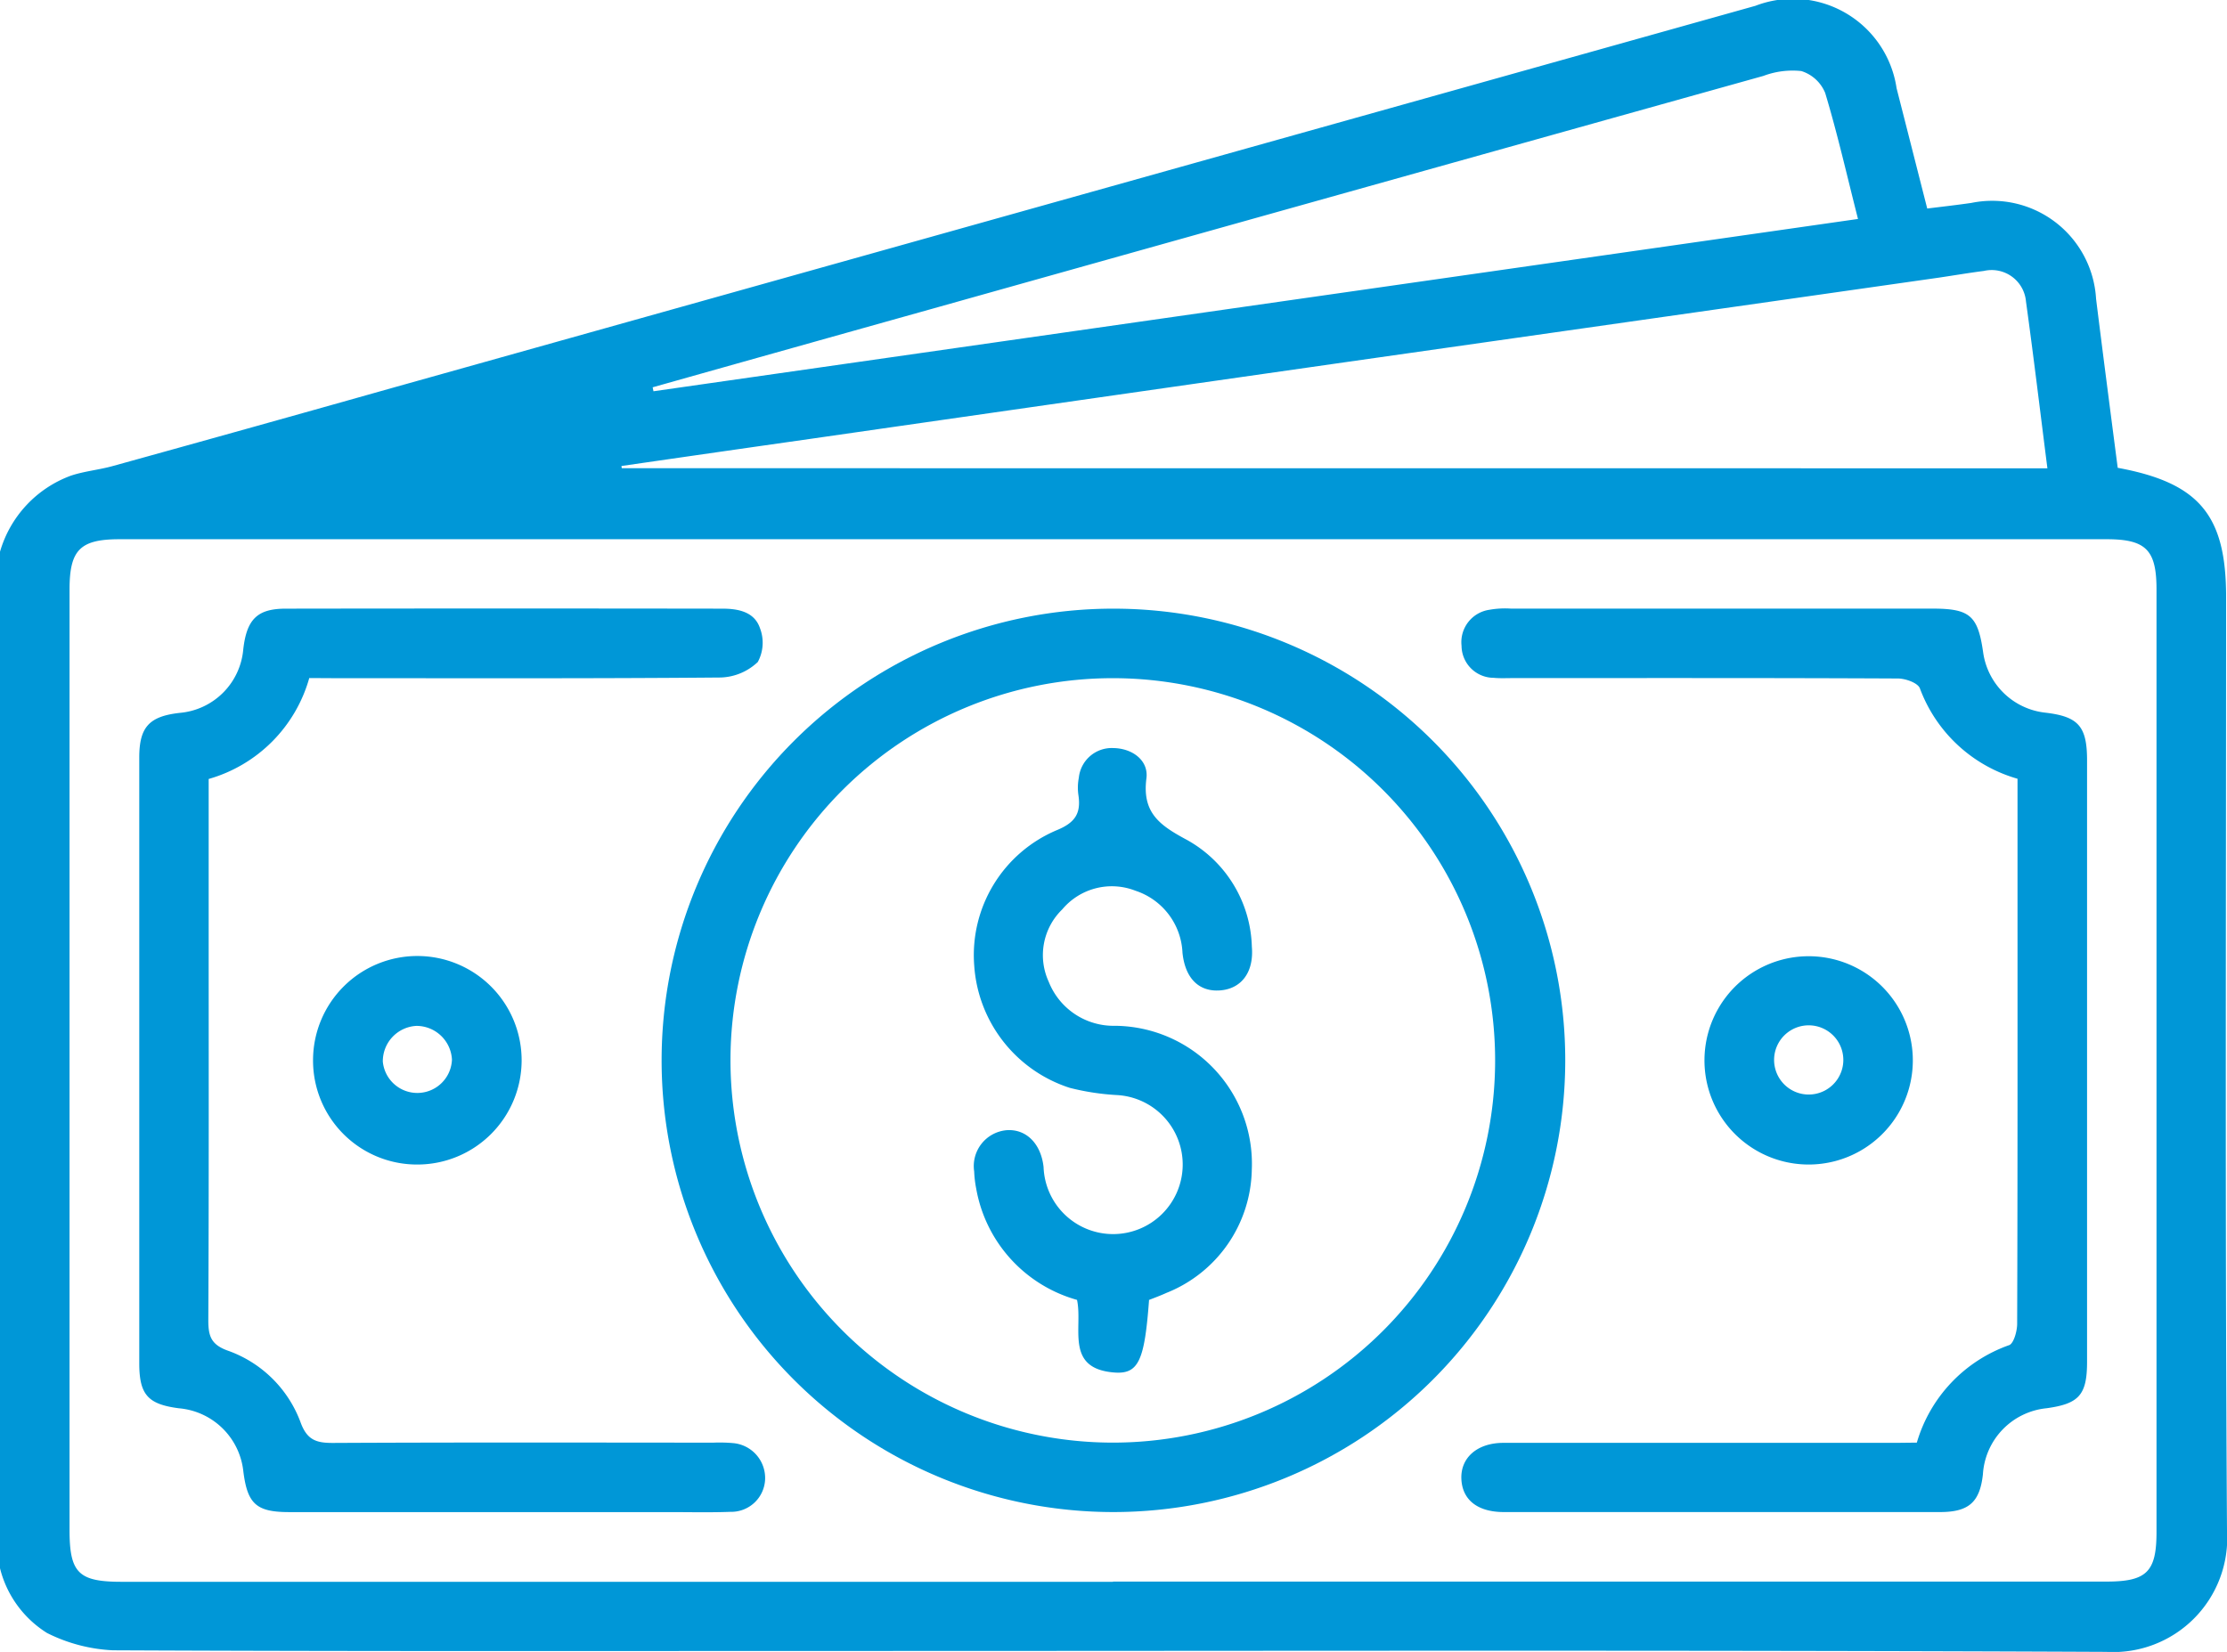
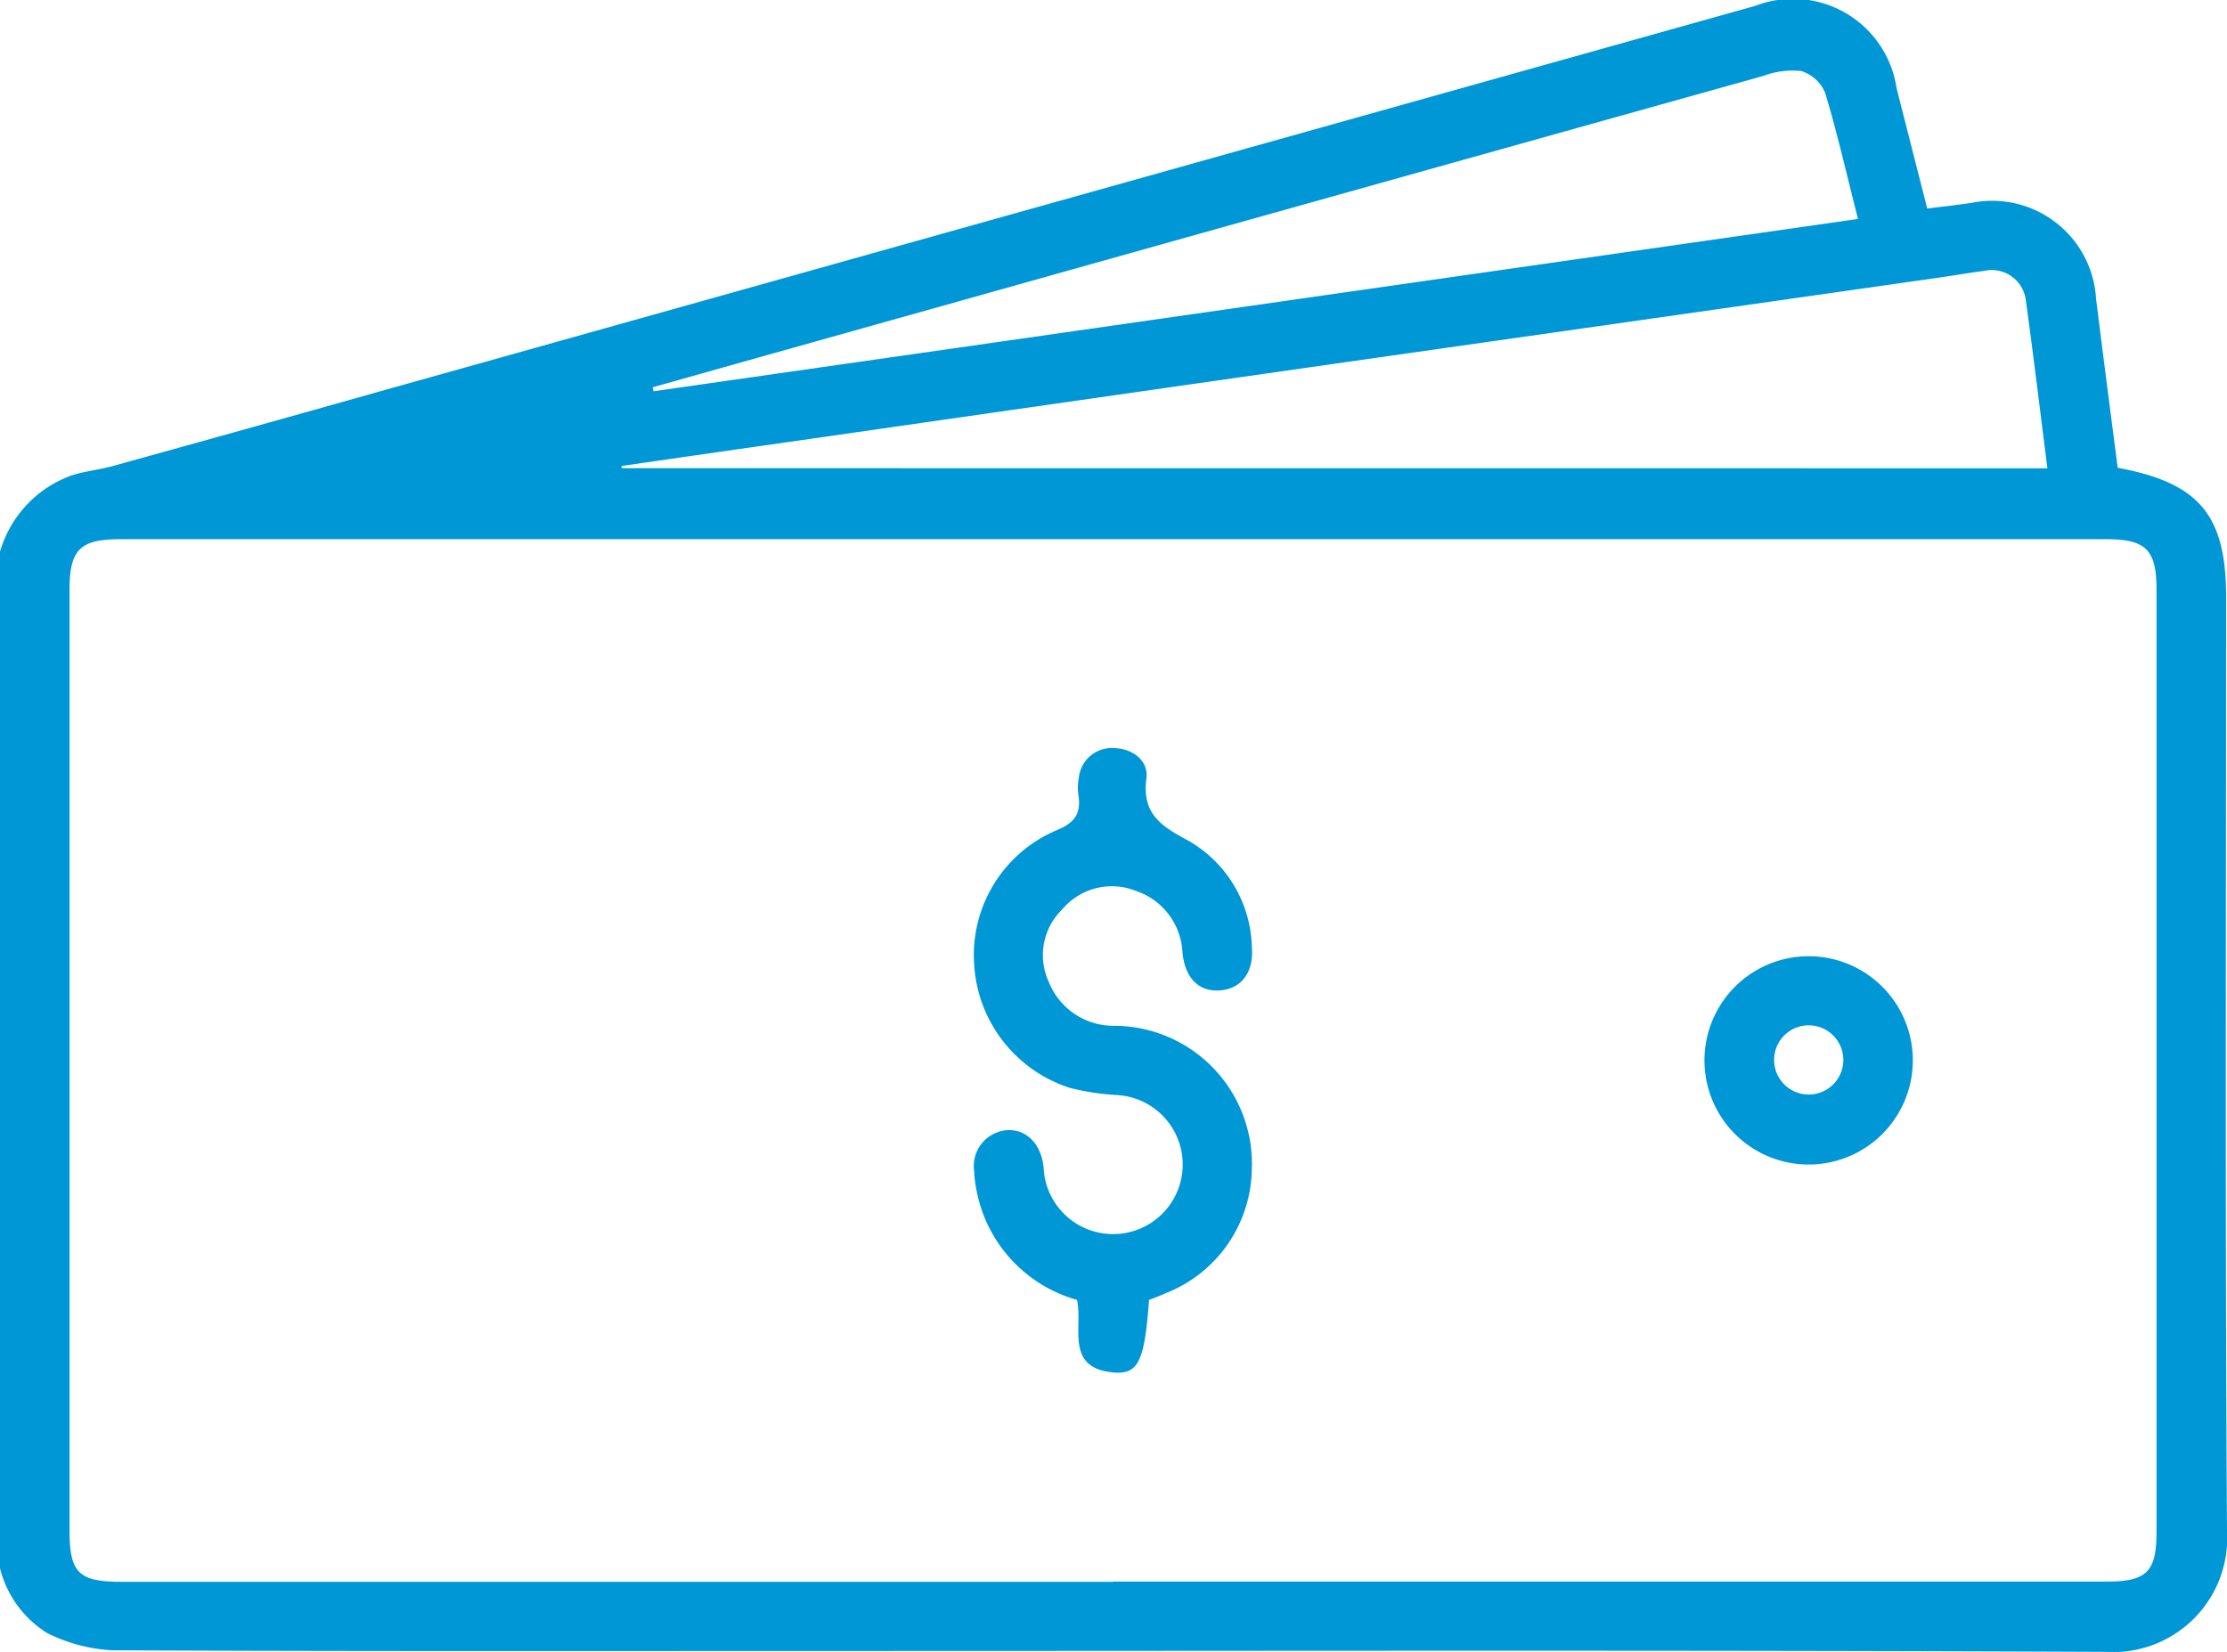
<svg xmlns="http://www.w3.org/2000/svg" id="Group_2978" data-name="Group 2978" width="49.477" height="36.711" viewBox="0 0 49.477 36.711">
  <defs>
    <clipPath id="clip-path">
      <rect id="Rectangle_1655" data-name="Rectangle 1655" width="49.477" height="36.711" fill="#0097d7" />
    </clipPath>
  </defs>
  <g id="Group_2977" data-name="Group 2977" transform="translate(0 0)" clip-path="url(#clip-path)">
    <path id="Path_6286" data-name="Path 6286" d="M14.5,8.607l.018.088L41.279,4.866c-.248-.973-.456-1.895-.729-2.8a.844.844,0,0,0-.53-.487,1.836,1.836,0,0,0-.843.108Q29.943,4.268,20.71,6.862,17.6,7.733,14.5,8.607m30.987,1.8c-.16-1.257-.307-2.485-.476-3.708a.765.765,0,0,0-.935-.678c-.336.043-.668.1-1,.149q-6.562.936-13.125,1.87-5.966.853-11.933,1.711-2.107.3-4.211.605l.006.049ZM24.728,35.147H46.8c.893,0,1.111-.216,1.111-1.1V13.1c0-.881-.234-1.117-1.112-1.117H2.657c-.878,0-1.112.237-1.112,1.118V34c0,.957.2,1.152,1.16,1.152H24.728M0,34.85V12.261A2.558,2.558,0,0,1,1.577,10.57c.3-.1.63-.129.938-.216Q5.6,9.5,8.691,8.627,23.845,4.378,39,.129a2.326,2.326,0,0,1,3.136,1.831c.226.884.45,1.768.681,2.674.35-.043.667-.079.983-.125a2.311,2.311,0,0,1,2.768,2.13c.156,1.258.32,2.514.481,3.757,1.813.334,2.408,1.054,2.408,2.868,0,6.919-.025,13.837.02,20.754a2.534,2.534,0,0,1-2.683,2.691c-9.225-.042-18.449-.02-27.674-.02-5.539,0-11.077.011-16.614-.015a3.635,3.635,0,0,1-1.46-.384A2.372,2.372,0,0,1,0,34.85" transform="translate(0 0)" fill="#0097d7" />
-     <path id="Path_6287" data-name="Path 6287" d="M19.559,27.314a8.494,8.494,0,1,0-8.481-8.52,8.5,8.5,0,0,0,8.481,8.52m.02,1.543A10.038,10.038,0,1,1,29.624,18.823,10.044,10.044,0,0,1,19.579,28.857" transform="translate(5.151 4.745)" fill="#0097d7" />
-     <path id="Path_6288" data-name="Path 6288" d="M31.2,27.315a3.269,3.269,0,0,1,2.053-2.167c.1-.039.176-.311.176-.474.011-3.168.008-6.337.008-9.505V12.562a3.272,3.272,0,0,1-2.169-2.009c-.046-.122-.32-.219-.49-.219-2.848-.014-5.7-.009-8.546-.009-.145,0-.291.008-.434-.006a.717.717,0,0,1-.713-.712.727.727,0,0,1,.619-.8,1.976,1.976,0,0,1,.479-.026q4.683,0,9.367,0c.829,0,1.007.156,1.123.97a1.567,1.567,0,0,0,1.379,1.342c.736.086.93.3.93,1.061q0,6.682,0,13.365c0,.735-.177.933-.9,1.032a1.573,1.573,0,0,0-1.414,1.469c-.068.615-.31.836-.944.838q-4.852,0-9.7,0c-.585,0-.924-.273-.943-.738s.347-.8.937-.8q4.369,0,8.738,0Z" transform="translate(11.386 4.744)" fill="#0097d7" />
-     <path id="Path_6289" data-name="Path 6289" d="M5.787,10.324a3.247,3.247,0,0,1-2.235,2.243v3.152c0,2.959.006,5.918-.008,8.877,0,.347.059.538.425.672A2.675,2.675,0,0,1,5.6,26.881c.143.379.35.442.71.441,2.816-.014,5.633-.008,8.449-.006a3.4,3.4,0,0,1,.434.009.779.779,0,0,1,.721.816.753.753,0,0,1-.77.712c-.45.017-.9.006-1.351.006q-4.226,0-8.45,0c-.732,0-.93-.18-1.021-.907a1.574,1.574,0,0,0-1.431-1.4c-.687-.089-.881-.3-.881-1q0-6.73,0-13.462c0-.678.222-.916.9-.992A1.551,1.551,0,0,0,4.321,9.682c.077-.664.311-.9.944-.9q4.852-.007,9.7,0c.362,0,.715.074.836.436a.9.9,0,0,1-.049.749,1.25,1.25,0,0,1-.827.345c-2.865.025-5.73.015-8.594.015Z" transform="translate(1.084 4.744)" fill="#0097d7" />
-     <path id="Path_6290" data-name="Path 6290" d="M6.811,15.344a.787.787,0,0,0-.747.793A.77.77,0,0,0,7.6,16.094a.79.79,0,0,0-.792-.75m.023,3.081a2.31,2.31,0,0,1-2.317-2.332,2.317,2.317,0,1,1,2.317,2.332" transform="translate(2.441 7.454)" fill="#0097d7" />
    <path id="Path_6291" data-name="Path 6291" d="M27.669,16.139a.769.769,0,1,0-1.537-.046.769.769,0,0,0,1.537.046m-.778,2.286a2.314,2.314,0,1,1,.017-4.629,2.314,2.314,0,1,1-.017,4.629" transform="translate(13.283 7.454)" fill="#0097d7" />
    <path id="Path_6292" data-name="Path 6292" d="M17.937,23.062c-.1,1.348-.233,1.651-.782,1.605-1.094-.091-.684-1-.818-1.613a3.131,3.131,0,0,1-2.24-2.474,2.461,2.461,0,0,1-.045-.382.8.8,0,0,1,.721-.915c.436-.031.764.3.821.819a1.546,1.546,0,1,0,1.625-1.6,5.466,5.466,0,0,1-1.043-.16,3.071,3.071,0,0,1-2.123-2.72,3.012,3.012,0,0,1,1.836-3.007c.41-.168.539-.377.479-.778a1.155,1.155,0,0,1,.009-.385.735.735,0,0,1,.767-.661c.422.006.786.274.735.673-.1.77.3,1.046.9,1.368a2.8,2.8,0,0,1,1.442,2.371c.049.567-.23.935-.7.973s-.782-.262-.841-.838a1.519,1.519,0,0,0-1.043-1.376,1.438,1.438,0,0,0-1.628.414,1.416,1.416,0,0,0-.3,1.61,1.549,1.549,0,0,0,1.473.977,3.067,3.067,0,0,1,3.038,3.2,3.006,3.006,0,0,1-1.9,2.737c-.128.059-.263.108-.387.157" transform="translate(7.591 5.833)" fill="#0097d7" />
  </g>
</svg>